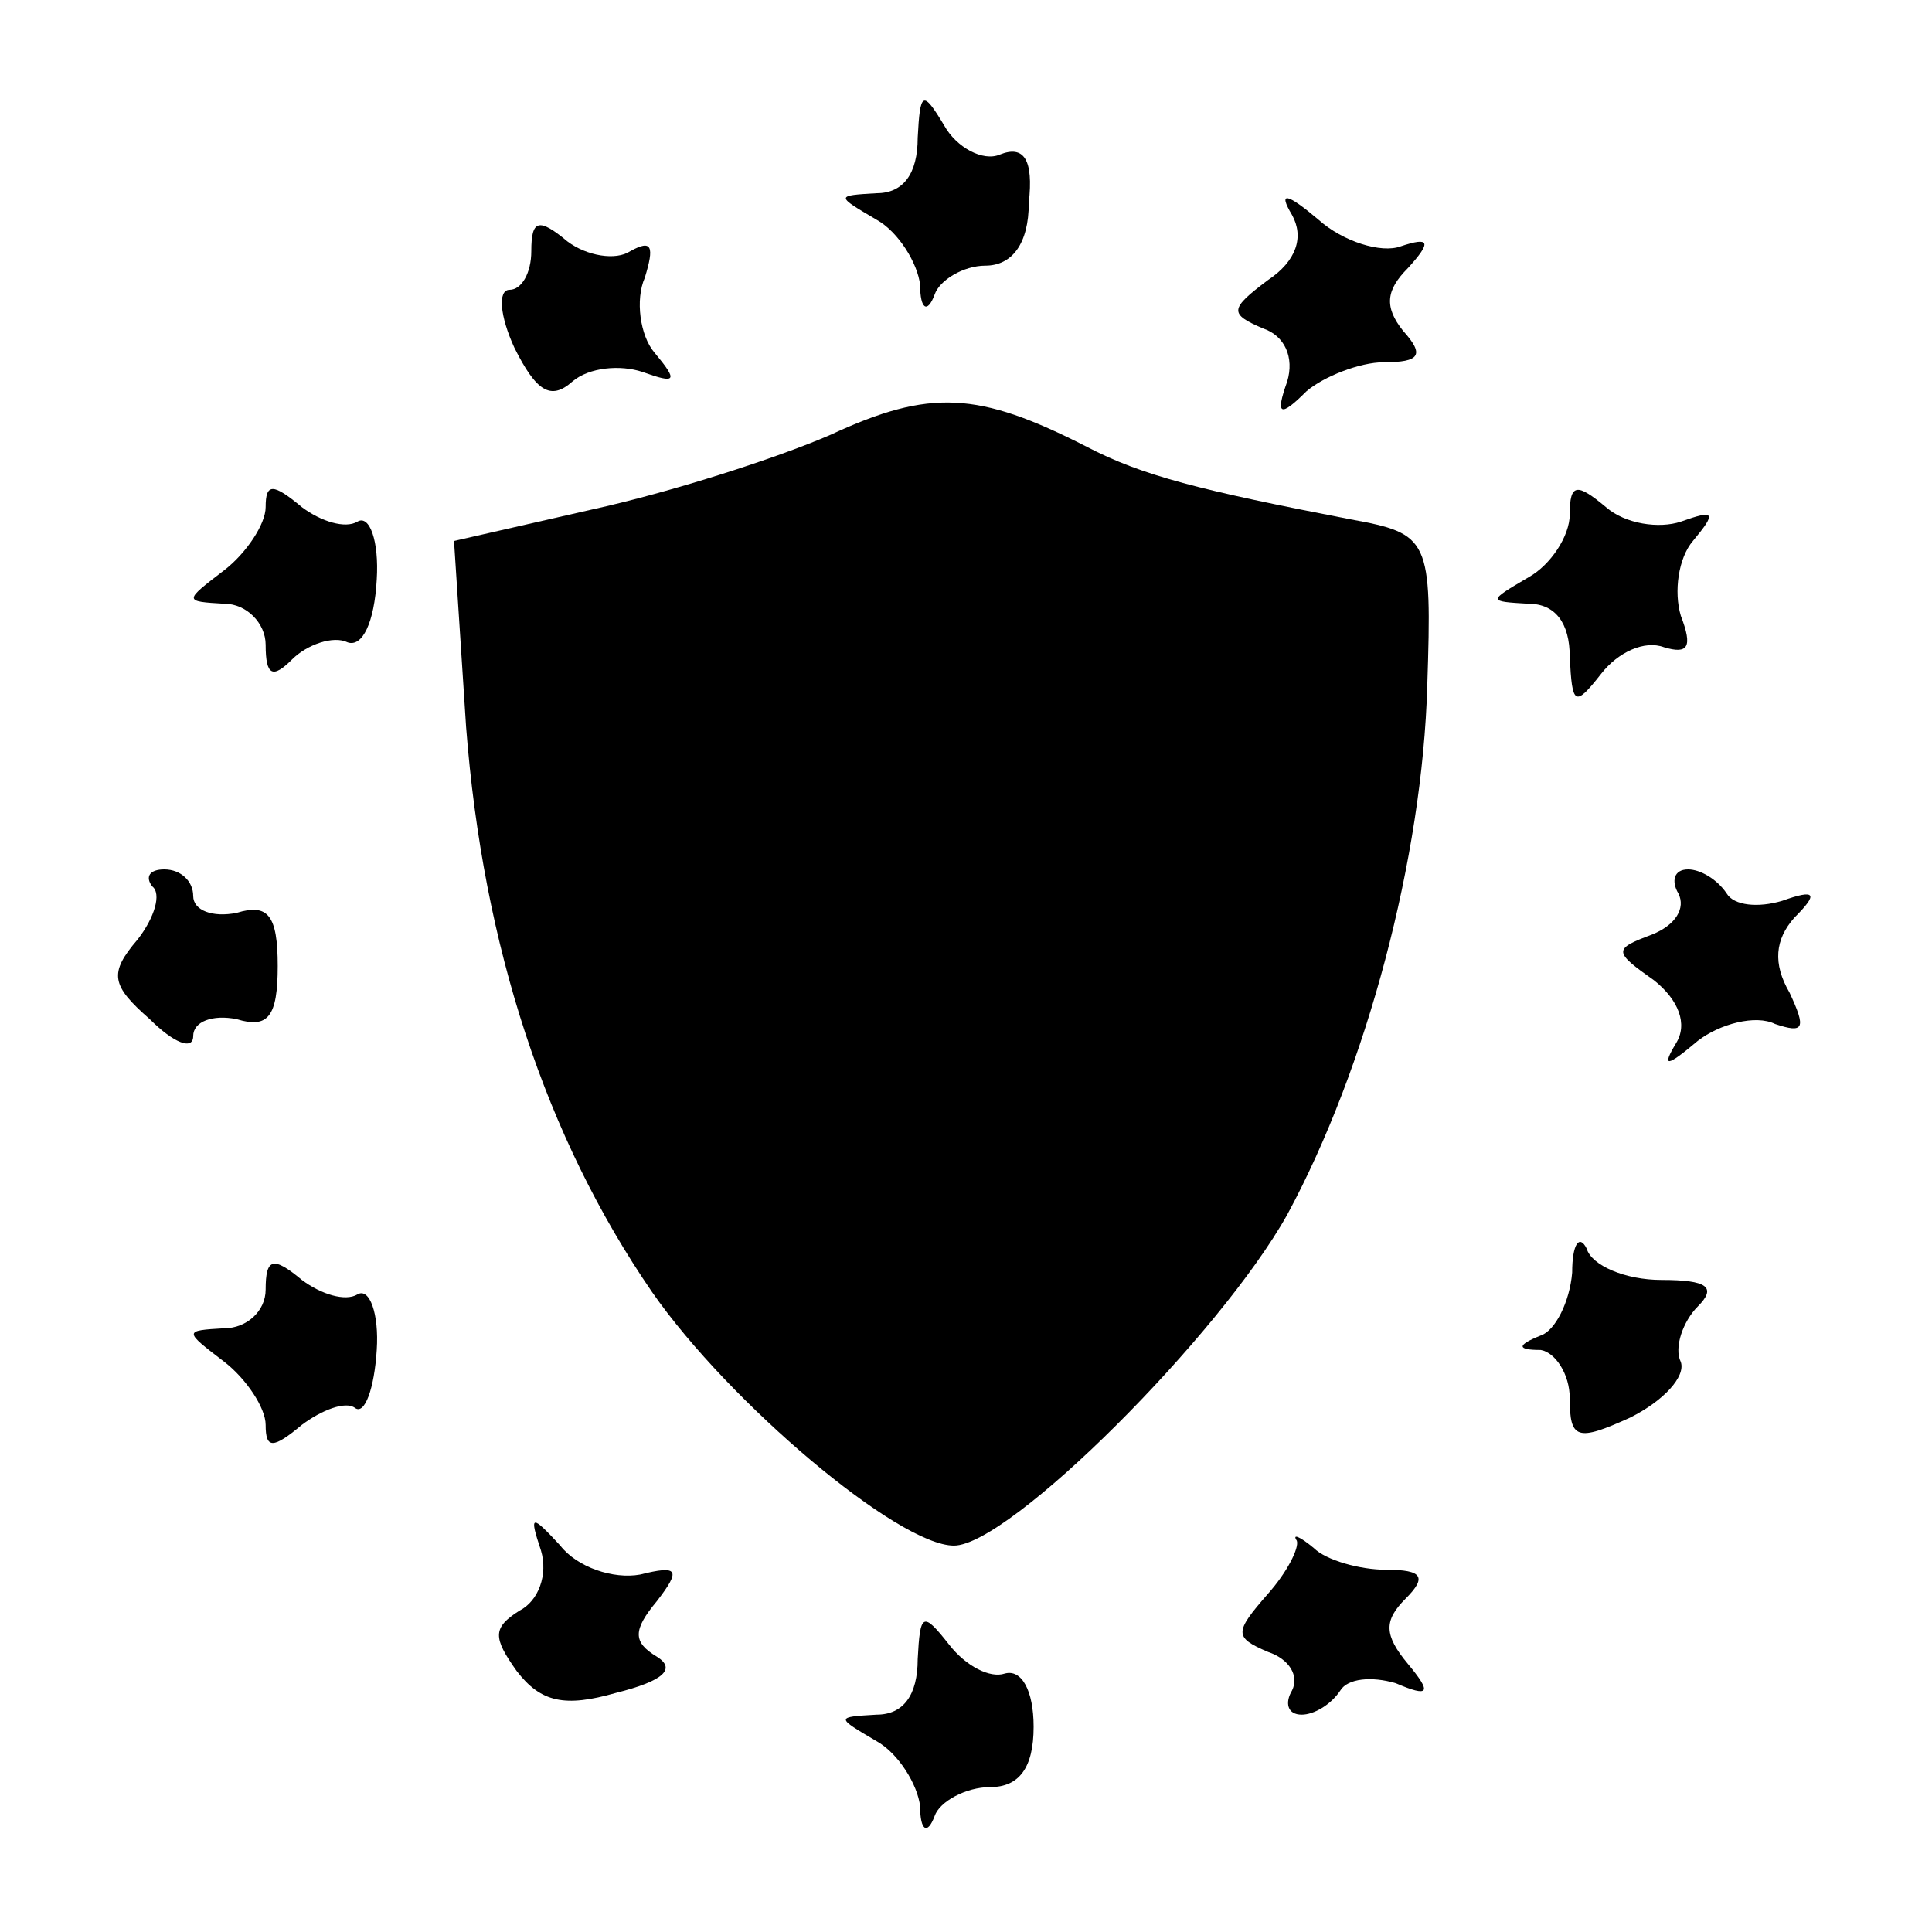
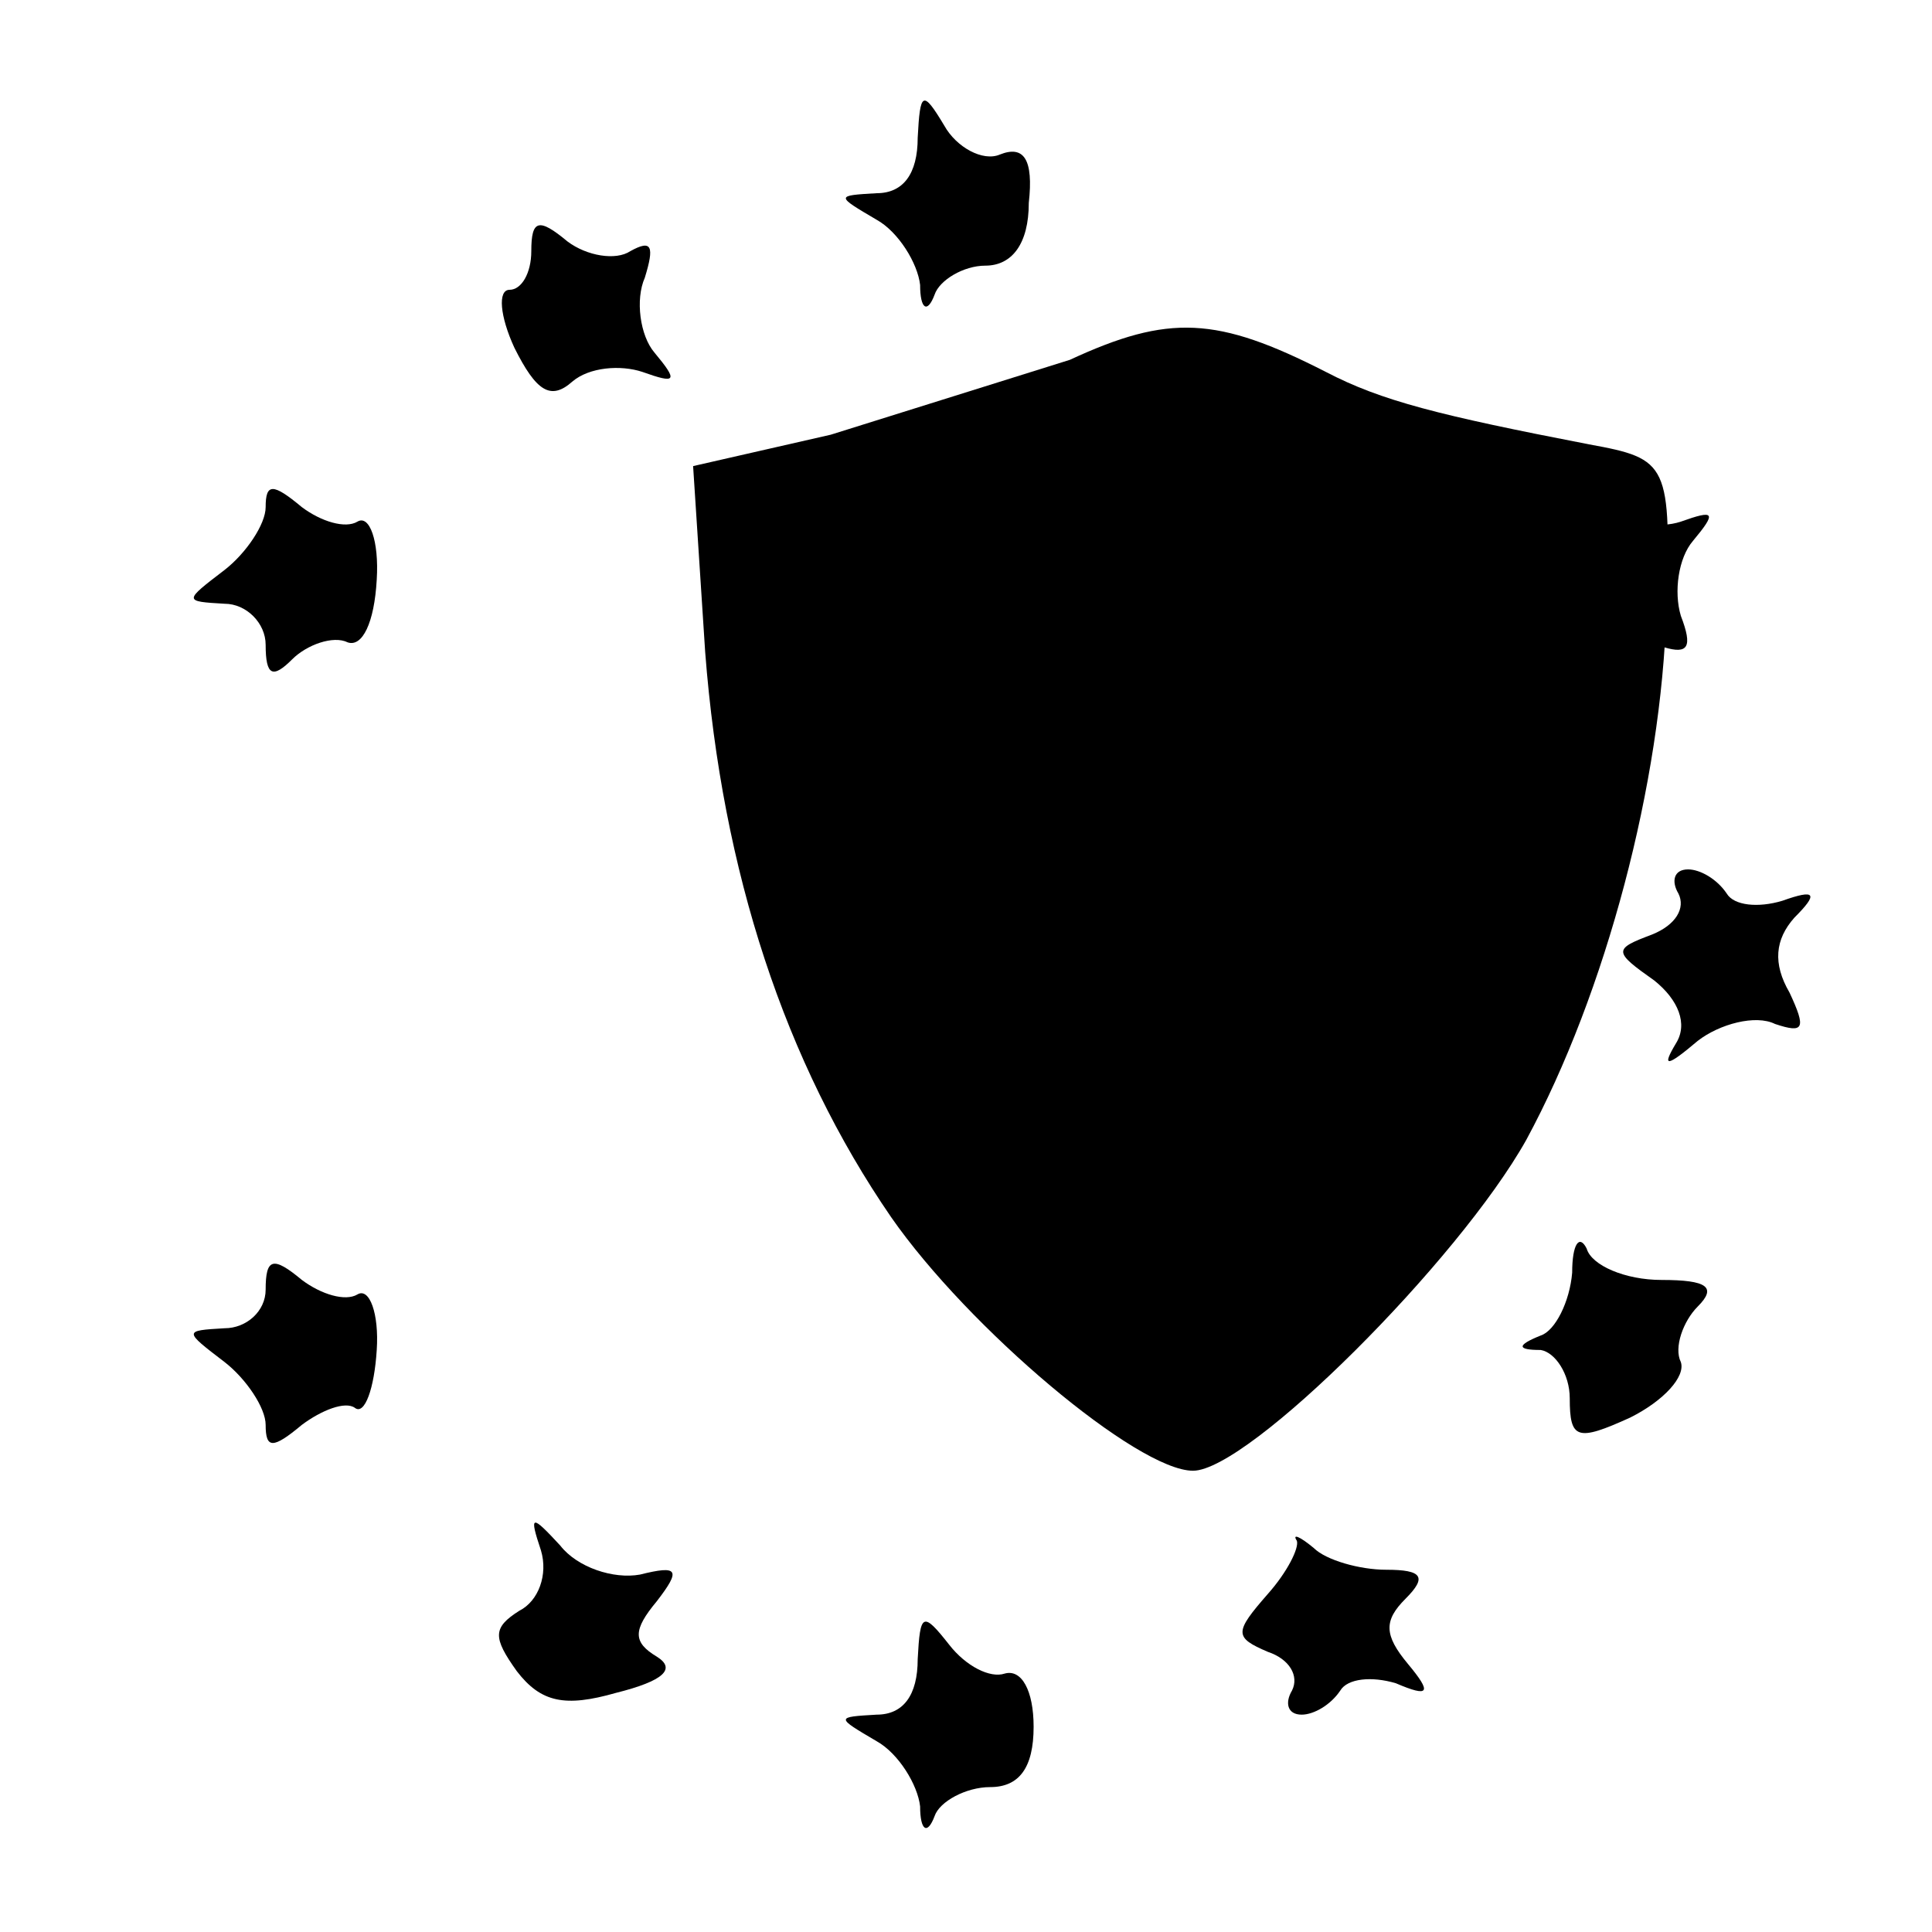
<svg xmlns="http://www.w3.org/2000/svg" version="1.0" width="80pt" height="80pt" viewBox="0 0 80 80" preserveAspectRatio="xMidYMid meet">
  <g transform="translate(0,80) scale(0.1,-0.1)" fill="#000000" stroke="none">
    <path d="M380 743 c0 -15 -6 -23 -17 -23 -17 -1 -17 -1 0 -11 9 -5 17 -18 18 -27 0 -10 3 -12 6 -4 2 6 12 12 21 12 11 0 18 9 18 26 2 18 -2 24 -12 20 -7 -3 -18 3 -23 12 -9 15 -10 14 -11 -5z" />
-     <path d="M535 711 c5 -9 2 -19 -10 -27 -16 -12 -16 -14 -2 -20 9 -3 13 -12 10 -22 -5 -14 -3 -15 8 -4 7 6 22 12 32 12 15 0 17 3 8 13 -8 10 -7 17 2 26 10 11 9 13 -3 9 -8 -3 -24 2 -34 11 -13 11 -17 12 -11 2z" />
    <path d="M220 696 c0 -9 -4 -16 -9 -16 -5 0 -4 -11 2 -24 9 -18 15 -22 24 -14 7 6 20 7 29 4 14 -5 15 -4 5 8 -6 7 -8 22 -4 31 4 13 3 16 -6 11 -6 -4 -18 -2 -26 4 -12 10 -15 9 -15 -4z" />
-     <path d="M344 620 c-23 -10 -67 -24 -99 -31 l-57 -13 5 -77 c7 -91 33 -170 77 -234 32 -46 102 -105 125 -105 23 0 110 87 138 137 33 61 56 148 58 219 2 61 1 63 -32 69 -62 12 -86 18 -109 30 -45 23 -65 24 -106 5z" />
+     <path d="M344 620 l-57 -13 5 -77 c7 -91 33 -170 77 -234 32 -46 102 -105 125 -105 23 0 110 87 138 137 33 61 56 148 58 219 2 61 1 63 -32 69 -62 12 -86 18 -109 30 -45 23 -65 24 -106 5z" />
    <path d="M110 590 c0 -7 -8 -19 -17 -26 -17 -13 -17 -13 0 -14 9 0 17 -8 17 -17 0 -13 3 -14 11 -6 6 6 17 10 23 7 6 -2 11 8 12 26 1 16 -3 27 -8 24 -5 -3 -15 0 -23 6 -12 10 -15 10 -15 0z" />
    <path d="M650 587 c0 -9 -8 -21 -17 -26 -17 -10 -17 -10 0 -11 11 0 17 -8 17 -22 1 -20 2 -21 13 -7 7 9 18 14 26 11 10 -3 12 0 7 13 -3 10 -1 24 5 31 10 12 9 13 -5 8 -9 -3 -23 -1 -31 6 -12 10 -15 10 -15 -3z" />
-     <path d="M63 433 c4 -3 1 -13 -6 -22 -12 -14 -11 -19 5 -33 10 -10 18 -13 18 -7 0 6 8 9 18 7 13 -4 17 1 17 22 0 21 -4 26 -17 22 -10 -2 -18 1 -18 7 0 6 -5 11 -12 11 -6 0 -8 -3 -5 -7z" />
    <path d="M695 430 c3 -6 -1 -13 -11 -17 -16 -6 -16 -7 1 -19 10 -8 14 -18 9 -26 -6 -10 -4 -10 9 1 9 7 24 11 32 7 12 -4 13 -2 6 13 -7 12 -6 22 2 31 10 10 9 12 -5 7 -10 -3 -20 -2 -23 3 -4 6 -11 10 -16 10 -6 0 -7 -5 -4 -10z" />
    <path d="M651 273 c-1 -12 -7 -24 -13 -26 -10 -4 -10 -6 0 -6 6 -1 12 -10 12 -20 0 -17 3 -18 25 -8 14 7 23 17 21 23 -3 6 1 17 7 23 8 8 4 11 -15 11 -15 0 -29 6 -31 13 -3 6 -6 2 -6 -10z" />
    <path d="M110 266 c0 -9 -8 -16 -17 -16 -17 -1 -17 -1 0 -14 9 -7 17 -19 17 -26 0 -10 3 -10 15 0 8 6 18 10 22 7 4 -3 8 8 9 24 1 15 -3 26 -8 23 -5 -3 -15 0 -23 6 -12 10 -15 9 -15 -4z" />
    <path d="M224 158 c3 -10 -1 -21 -9 -25 -11 -7 -11 -11 -1 -25 10 -13 20 -15 41 -9 20 5 25 10 17 15 -10 6 -10 11 0 23 10 13 9 15 -7 11 -11 -2 -26 3 -33 12 -12 13 -13 13 -8 -2z" />
    <path d="M537 162 c1 -3 -4 -13 -12 -22 -14 -16 -14 -18 0 -24 9 -3 13 -10 10 -16 -3 -5 -2 -10 4 -10 5 0 12 4 16 10 3 5 13 6 23 3 14 -6 15 -4 5 8 -10 12 -10 18 -1 27 9 9 7 12 -8 12 -11 0 -25 4 -30 9 -6 5 -9 6 -7 3z" />
    <path d="M380 113 c0 -15 -6 -23 -17 -23 -17 -1 -17 -1 0 -11 9 -5 17 -18 18 -27 0 -10 3 -12 6 -4 2 6 13 12 23 12 12 0 18 8 18 25 0 15 -5 24 -12 22 -6 -2 -16 3 -23 12 -11 14 -12 13 -13 -6z" />
  </g>
</svg>